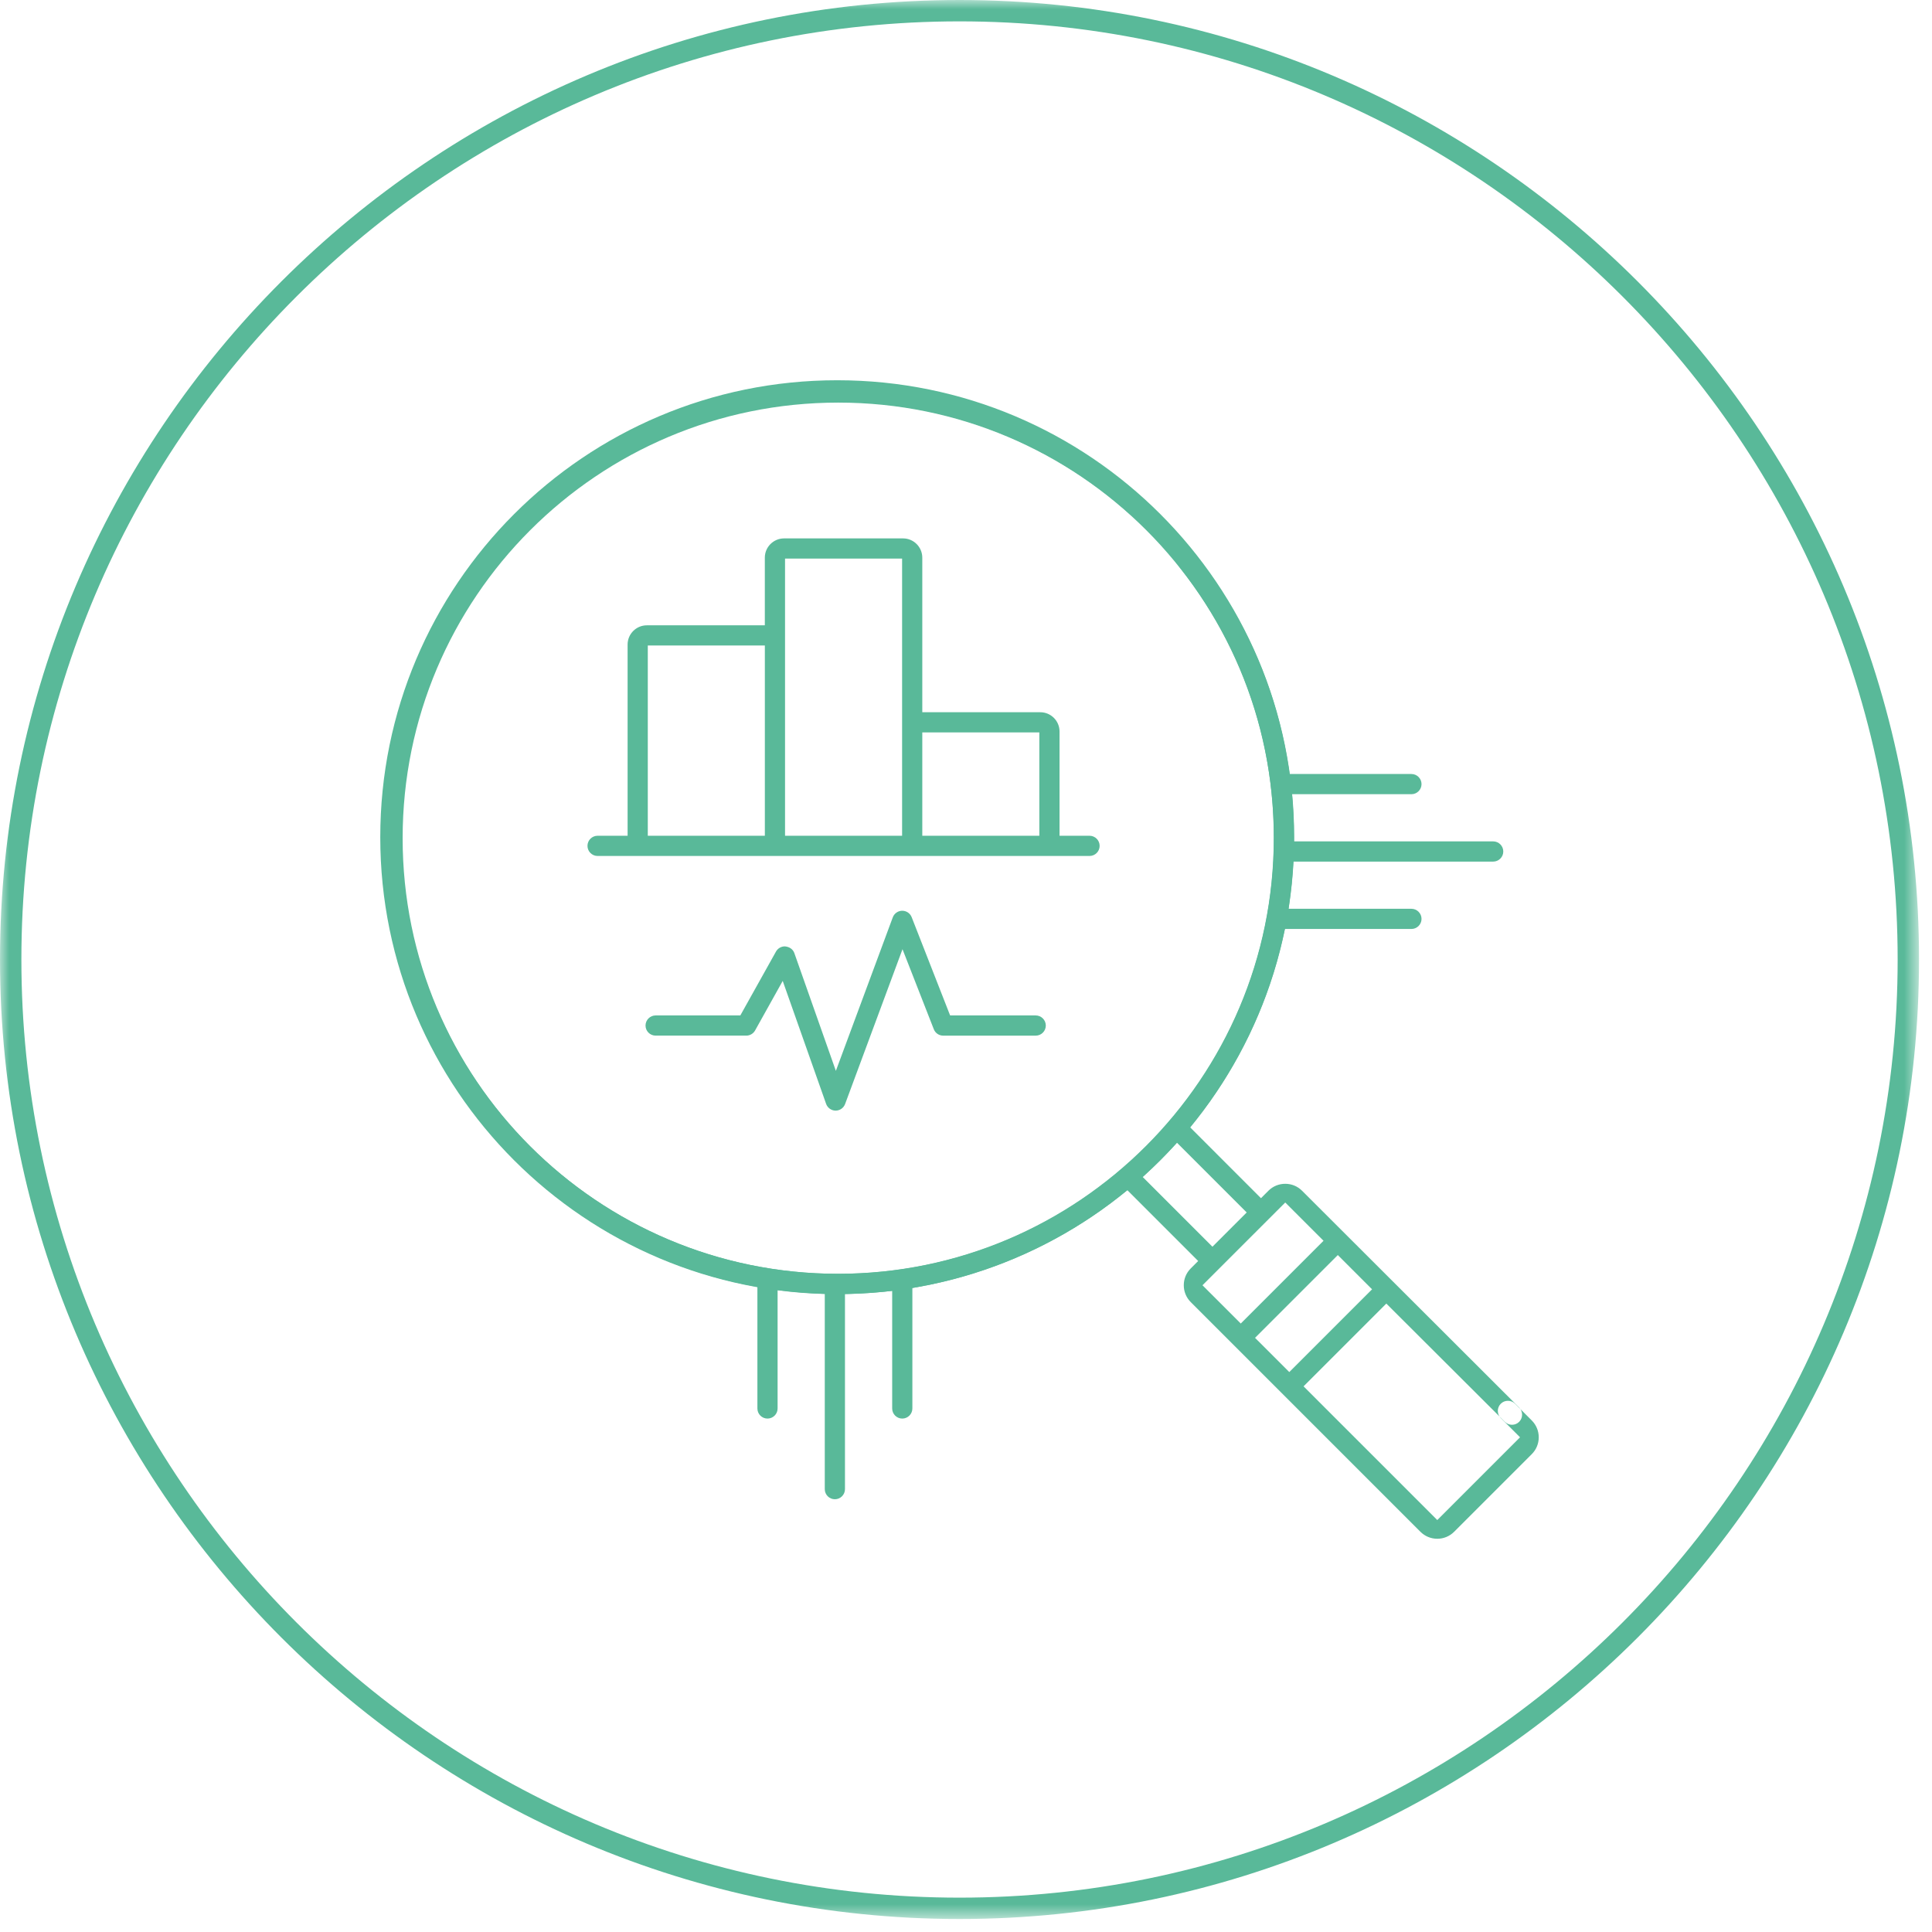
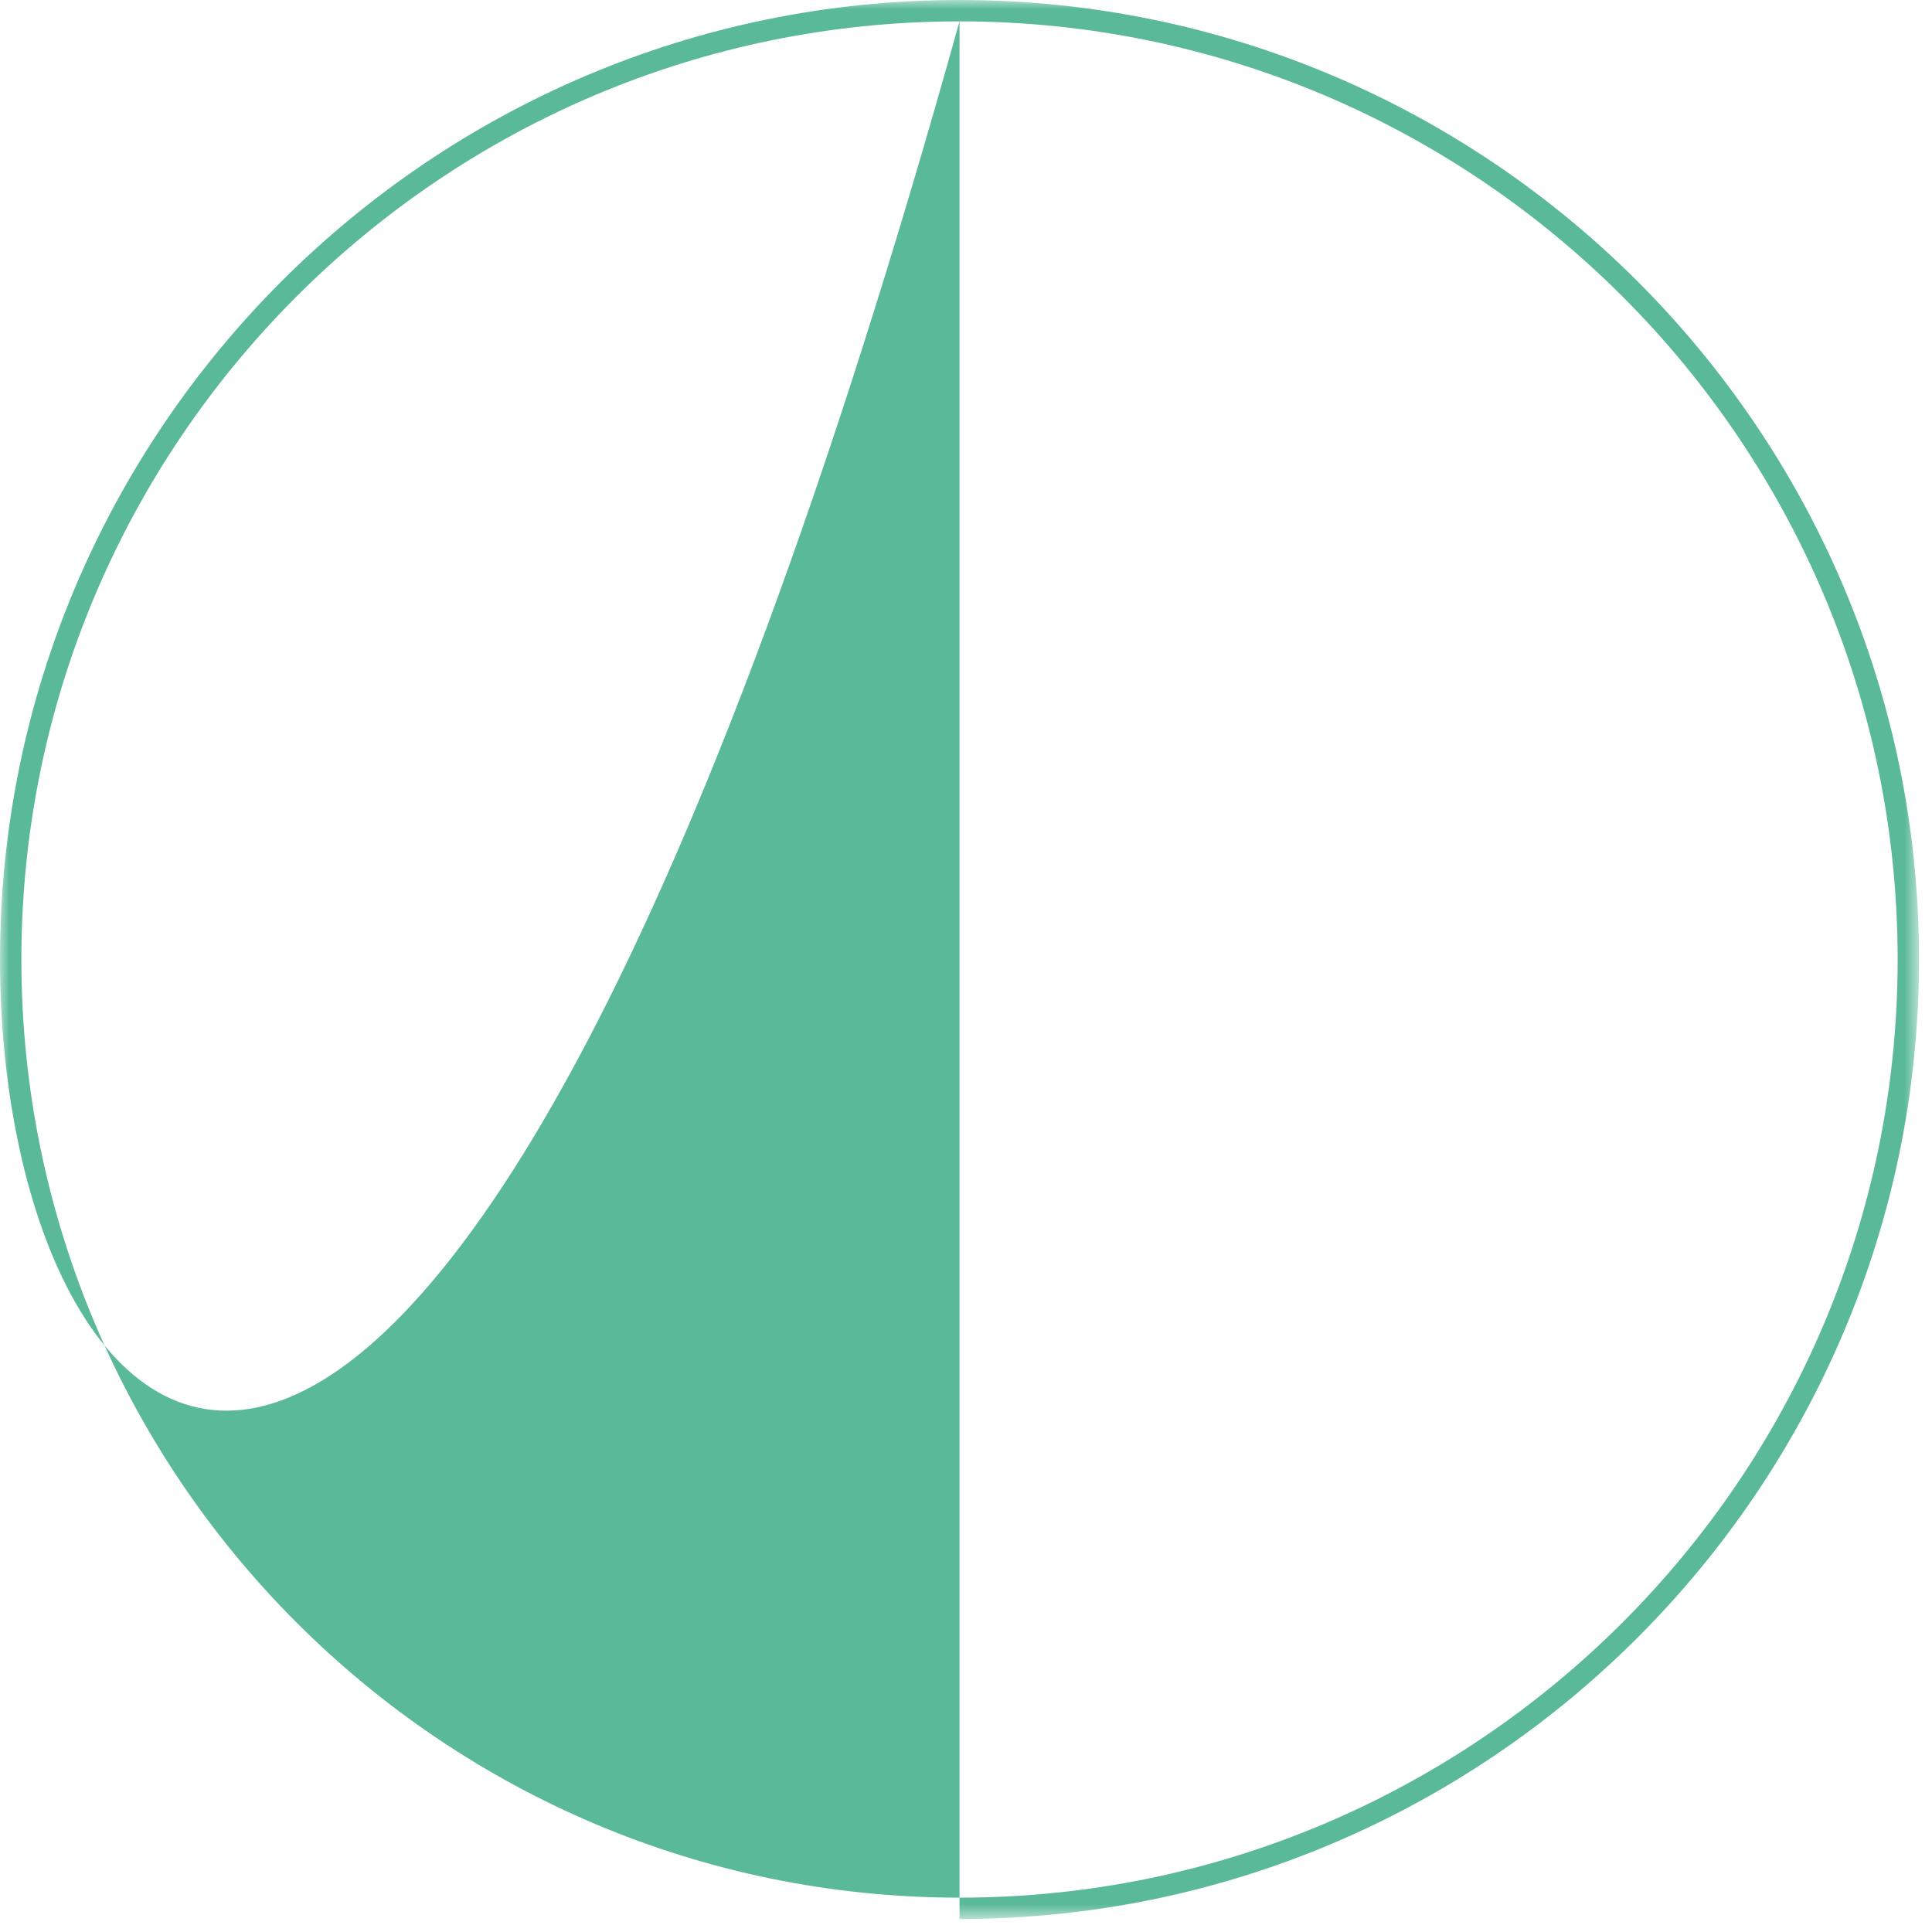
<svg xmlns="http://www.w3.org/2000/svg" xmlns:xlink="http://www.w3.org/1999/xlink" width="104px" height="104px" viewBox="0 0 104 104" version="1.1">
  <title>Group 10</title>
  <defs>
    <polygon id="path-1" points="0 0 103.301 0 103.301 103.301 0 103.301" />
-     <polygon id="path-3" points="0 103.301 103.301 103.301 103.301 0 0 0" />
  </defs>
  <g id="Page-1" stroke="none" stroke-width="1" fill="none" fill-rule="evenodd">
    <g id="Group-10">
      <g id="Group-3" transform="translate(0, 0)">
        <mask id="mask-2" fill="white">
          <use xlink:href="#path-1" />
        </mask>
        <g id="Clip-2" />
-         <path d="M51.651,1.15 C23.813,1.15 1.151,23.812 1.151,51.65 C1.151,79.489 23.813,102.151 51.651,102.151 C79.489,102.151 102.151,79.489 102.151,51.65 C102.151,23.812 79.489,1.15 51.651,1.15 M51.651,103.301 C23.18,103.301 -0,80.121 -0,51.65 C-0,23.179 23.18,0 51.651,0 C80.122,0 103.302,23.179 103.302,51.65 C103.302,80.121 80.122,103.301 51.651,103.301" id="Fill-1" fill="#59B999" mask="url(#mask-2)" />
+         <path d="M51.651,1.15 C23.813,1.15 1.151,23.812 1.151,51.65 C1.151,79.489 23.813,102.151 51.651,102.151 C79.489,102.151 102.151,79.489 102.151,51.65 C102.151,23.812 79.489,1.15 51.651,1.15 C23.18,103.301 -0,80.121 -0,51.65 C-0,23.179 23.18,0 51.651,0 C80.122,0 103.302,23.179 103.302,51.65 C103.302,80.121 80.122,103.301 51.651,103.301" id="Fill-1" fill="#59B999" mask="url(#mask-2)" />
      </g>
-       <path d="M63.086,61.8 C62.673,62.245 62.24,62.678 61.799,63.087 L61.51,63.355 L65.266,67.111 L67.11,65.267 L63.354,61.511 L63.086,61.8 Z M64.73,69.186 L66.791,71.246 L71.246,66.791 L69.185,64.731 L64.73,69.186 Z M67.559,72.016 L69.403,73.859 L73.858,69.404 L72.015,67.56 L67.559,72.016 Z M77.369,82.832 C77.026,82.832 76.705,82.698 76.462,82.456 L64.099,70.093 C63.856,69.85 63.723,69.528 63.723,69.186 C63.723,68.843 63.856,68.521 64.099,68.279 L64.498,67.88 L60.684,64.066 L60.418,64.279 C57.225,66.834 53.424,68.562 49.426,69.275 L49.113,69.331 L49.113,75.819 C49.113,76.118 48.869,76.362 48.569,76.362 C48.27,76.362 48.026,76.118 48.026,75.819 L48.026,69.487 L47.607,69.53 C47.042,69.587 46.452,69.626 45.853,69.644 L45.485,69.655 L45.485,80.162 C45.485,80.461 45.241,80.705 44.942,80.705 C44.642,80.705 44.398,80.461 44.398,80.162 L44.398,69.648 L44.035,69.632 C43.454,69.607 42.865,69.561 42.281,69.494 L41.858,69.445 L41.858,75.819 C41.858,76.118 41.614,76.362 41.314,76.362 C41.014,76.362 40.771,76.118 40.771,75.819 L40.771,69.274 L40.462,69.215 C28.923,67 20.547,56.859 20.547,45.102 C20.547,31.563 31.562,20.548 45.101,20.548 C51.222,20.548 57.085,22.813 61.611,26.927 C61.719,27.024 61.782,27.158 61.789,27.303 C61.795,27.448 61.746,27.587 61.648,27.694 C61.543,27.809 61.401,27.873 61.245,27.873 C61.11,27.873 60.98,27.822 60.88,27.731 C56.554,23.8 50.951,21.635 45.101,21.635 C32.161,21.635 21.634,32.162 21.634,45.102 C21.634,58.042 32.161,68.569 45.101,68.569 C58.041,68.569 68.568,58.042 68.568,45.102 C68.568,39.76 66.82,34.727 63.512,30.548 C63.326,30.314 63.366,29.971 63.601,29.785 C63.698,29.708 63.814,29.667 63.938,29.667 C64.105,29.667 64.26,29.743 64.364,29.874 C67.046,33.261 68.731,37.12 69.373,41.342 L69.422,41.665 L75.977,41.665 C76.277,41.665 76.521,41.909 76.521,42.208 C76.521,42.508 76.277,42.752 75.977,42.752 L69.549,42.752 L69.58,43.161 C69.625,43.735 69.649,44.325 69.654,44.916 L69.657,45.292 L80.379,45.292 C80.678,45.292 80.922,45.536 80.922,45.836 C80.922,46.136 80.678,46.38 80.379,46.38 L69.623,46.38 L69.6,46.735 C69.562,47.318 69.501,47.908 69.421,48.488 L69.362,48.92 L75.977,48.92 C76.277,48.92 76.521,49.164 76.521,49.464 C76.521,49.764 76.277,50.007 75.977,50.007 L69.164,50.007 L69.099,50.307 C68.304,53.975 66.637,57.472 64.278,60.419 L64.065,60.684 L67.879,64.499 L68.278,64.099 C68.52,63.857 68.842,63.724 69.185,63.724 C69.528,63.724 69.85,63.857 70.092,64.1 L81.776,75.768 C81.988,75.98 81.987,76.325 81.776,76.537 C81.673,76.64 81.537,76.696 81.391,76.696 C81.246,76.696 81.11,76.64 81.007,76.537 L74.626,70.172 L70.171,74.627 L77.369,81.825 L81.824,77.37 L80.787,76.333 C80.575,76.121 80.575,75.776 80.787,75.564 C80.89,75.461 81.026,75.405 81.171,75.405 C81.317,75.405 81.453,75.461 81.556,75.564 L82.455,76.463 C82.698,76.706 82.831,77.028 82.831,77.37 C82.831,77.713 82.698,78.035 82.455,78.277 L78.276,82.456 C78.034,82.698 77.712,82.832 77.369,82.832 L77.369,82.832 Z" id="Fill-4" fill="#59B999" />
      <mask id="mask-4" fill="white">
        <use xlink:href="#path-3" />
      </mask>
      <g id="Clip-7" />
      <path d="M34.871,44.989 L41.172,44.989 L41.172,34.748 L34.871,34.748 L34.871,44.989 Z M42.259,44.989 L48.56,44.989 L48.56,30.069 L42.259,30.069 L42.259,44.989 Z M49.647,44.989 L55.948,44.989 L55.948,39.427 L49.647,39.427 L49.647,44.989 Z M32.167,46.077 C31.868,46.077 31.624,45.833 31.624,45.533 C31.624,45.233 31.868,44.989 32.167,44.989 L33.784,44.989 L33.784,34.697 C33.784,34.126 34.248,33.661 34.82,33.661 L41.171,33.661 L41.171,30.018 C41.171,29.447 41.636,28.982 42.208,28.982 L48.611,28.982 C49.182,28.982 49.647,29.447 49.647,30.018 L49.647,38.34 L55.999,38.34 C56.57,38.34 57.035,38.805 57.035,39.376 L57.035,44.989 L58.65,44.989 C58.95,44.989 59.194,45.233 59.194,45.533 C59.194,45.833 58.95,46.077 58.65,46.077 L32.167,46.077 Z" id="Fill-6" fill="#59B999" mask="url(#mask-4)" />
      <path d="M44.975,59.785 C44.75,59.782 44.546,59.636 44.47,59.422 L42.134,52.803 L40.646,55.471 C40.55,55.642 40.368,55.748 40.171,55.748 L35.293,55.748 C34.993,55.748 34.749,55.505 34.749,55.206 C34.749,54.906 34.993,54.661 35.293,54.661 L39.852,54.661 L41.772,51.222 C41.868,51.05 42.05,50.944 42.246,50.944 C42.505,50.964 42.689,51.105 42.76,51.306 L44.995,57.644 L48.059,49.38 C48.137,49.17 48.34,49.028 48.564,49.026 C48.791,49.026 48.993,49.161 49.075,49.371 L51.145,54.661 L55.752,54.661 C56.052,54.661 56.296,54.906 56.296,55.206 C56.296,55.505 56.052,55.749 55.752,55.749 L50.774,55.749 C50.548,55.749 50.349,55.614 50.267,55.404 L48.582,51.096 L45.492,59.429 C45.413,59.642 45.209,59.785 44.983,59.785 L44.975,59.785 Z" id="Fill-8" fill="#59B999" mask="url(#mask-4)" />
      <path d="M45.124,68.571 C32.173,68.571 21.674,58.072 21.674,45.121 C21.674,32.171 32.173,21.672 45.124,21.672 C58.075,21.672 68.574,32.171 68.574,45.121 C68.574,58.072 58.075,68.571 45.124,68.571 M45.068,20.469 C31.483,20.469 20.47,31.482 20.47,45.067 C20.47,58.651 31.483,69.664 45.068,69.664 C58.652,69.664 69.665,58.651 69.665,45.067 C69.665,31.482 58.652,20.469 45.068,20.469" id="Fill-9" fill="#59B999" mask="url(#mask-4)" />
    </g>
  </g>
</svg>